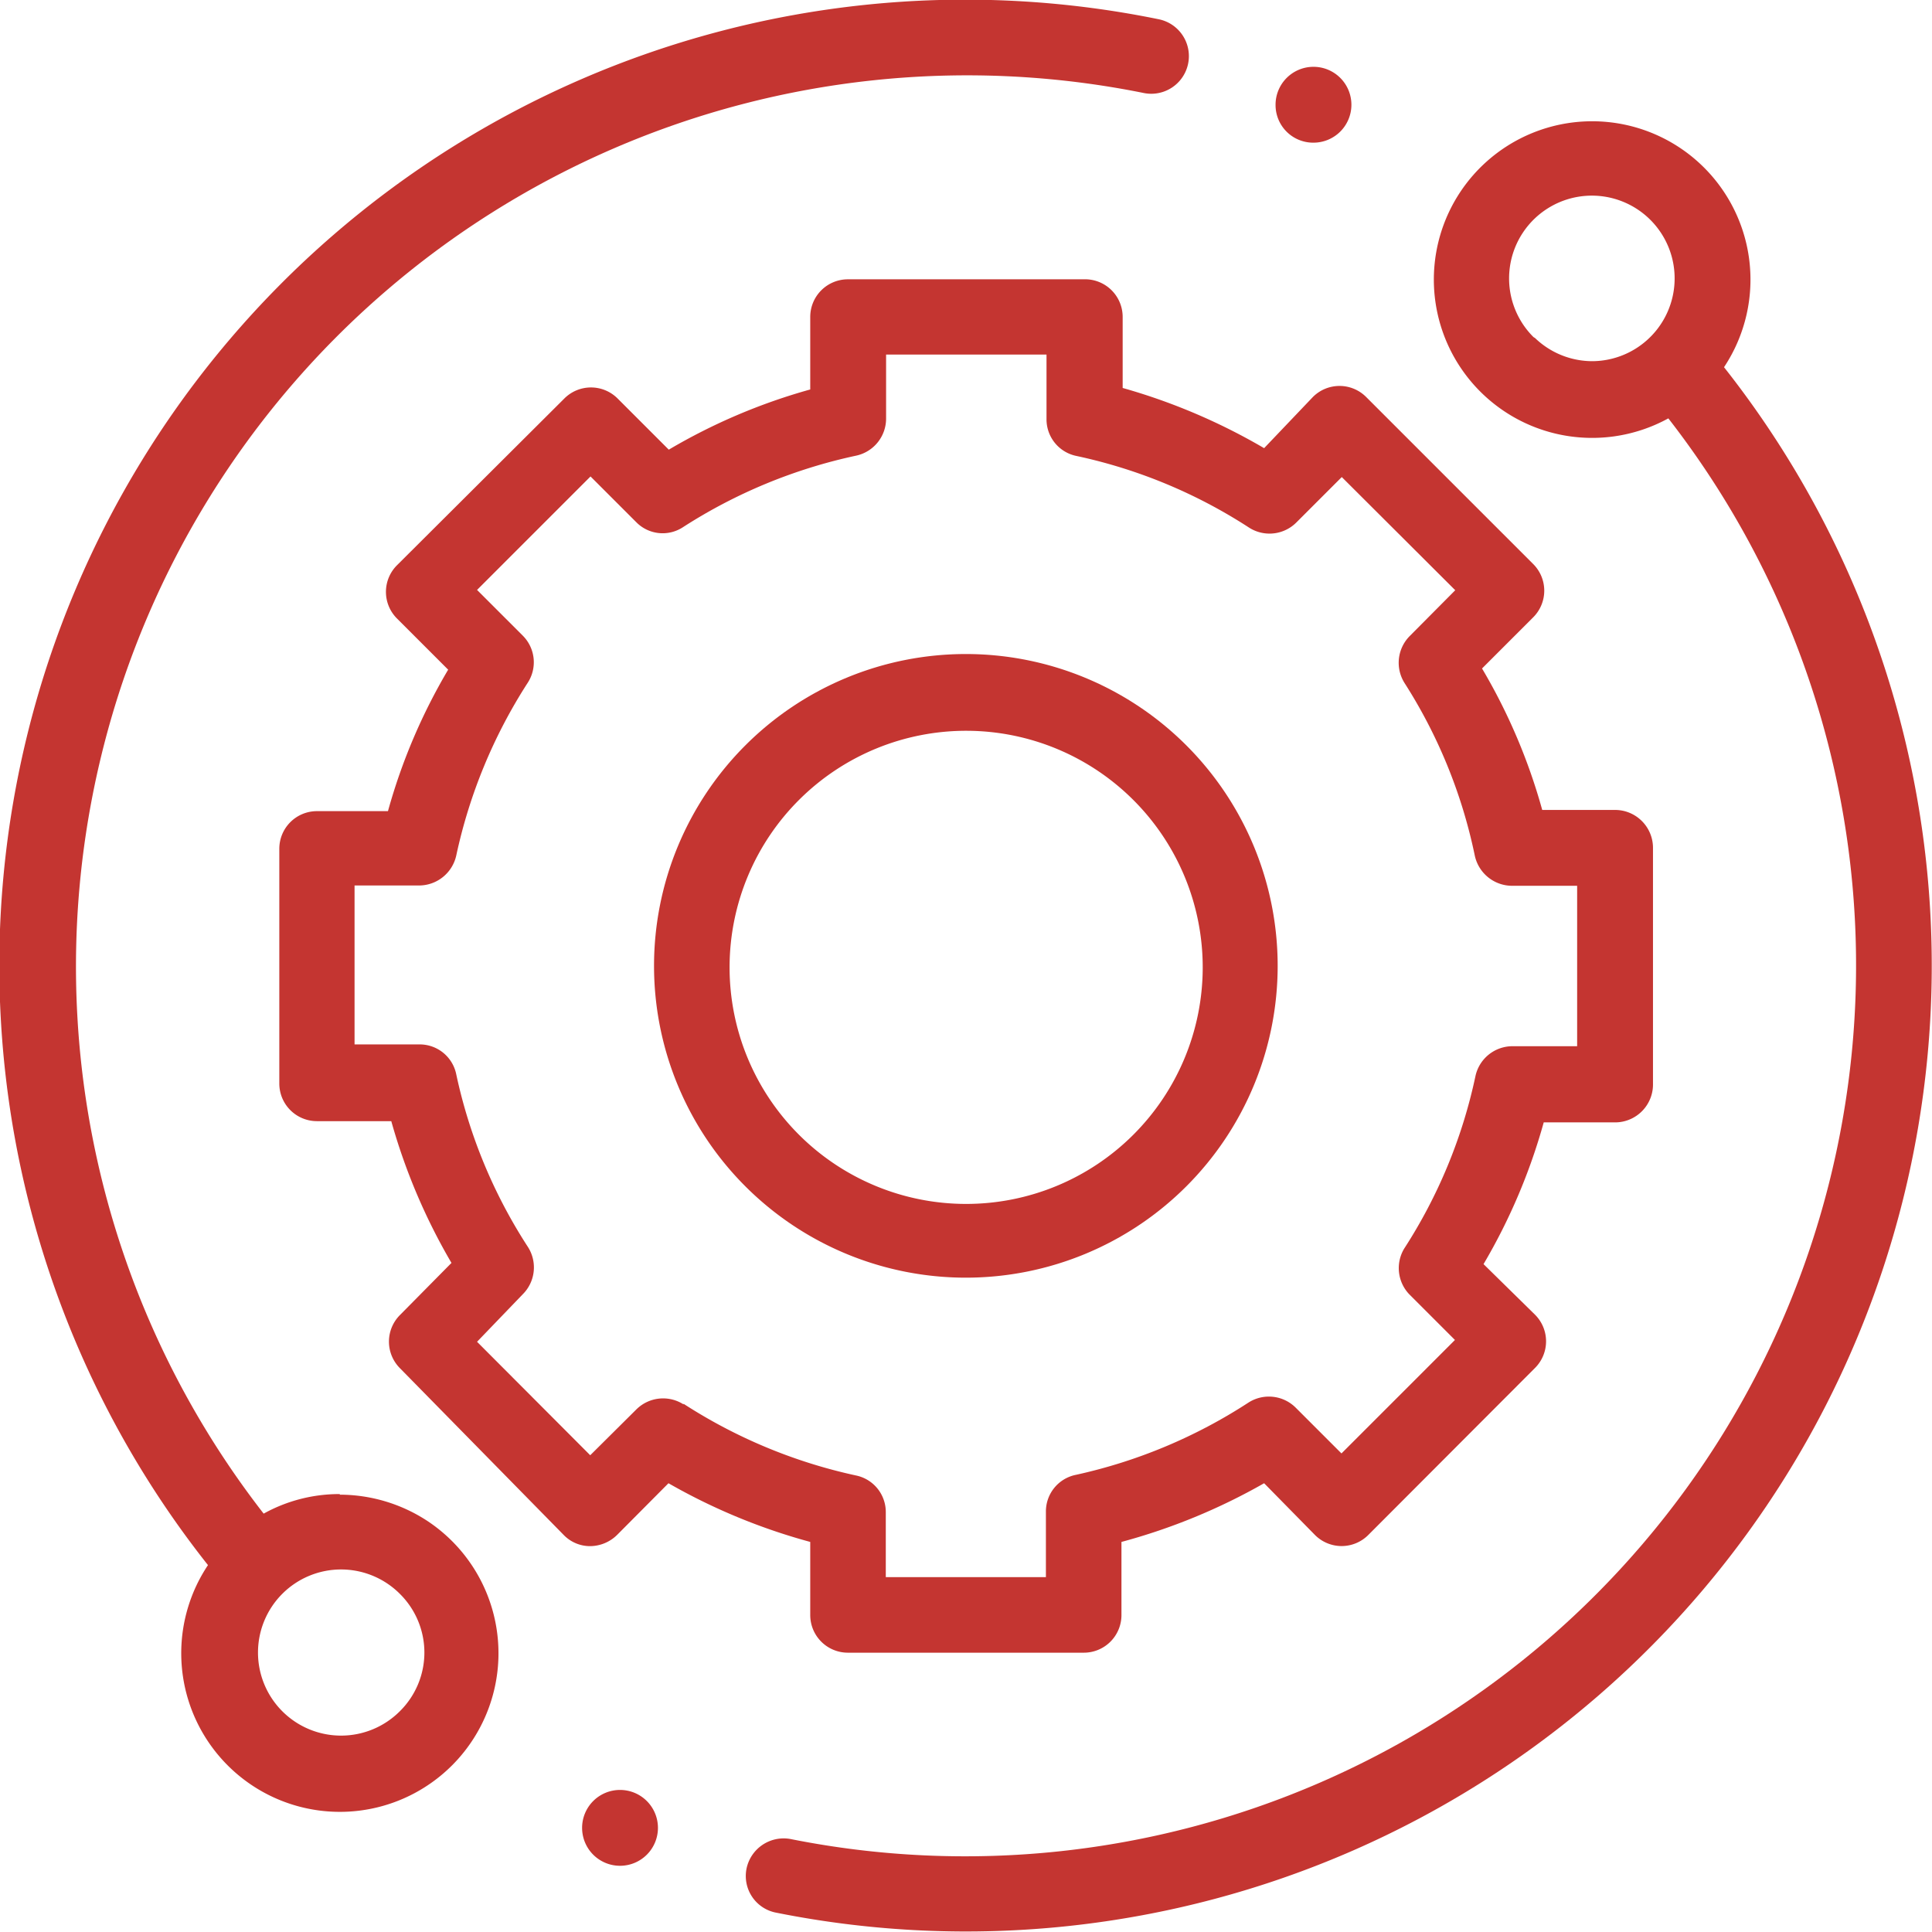
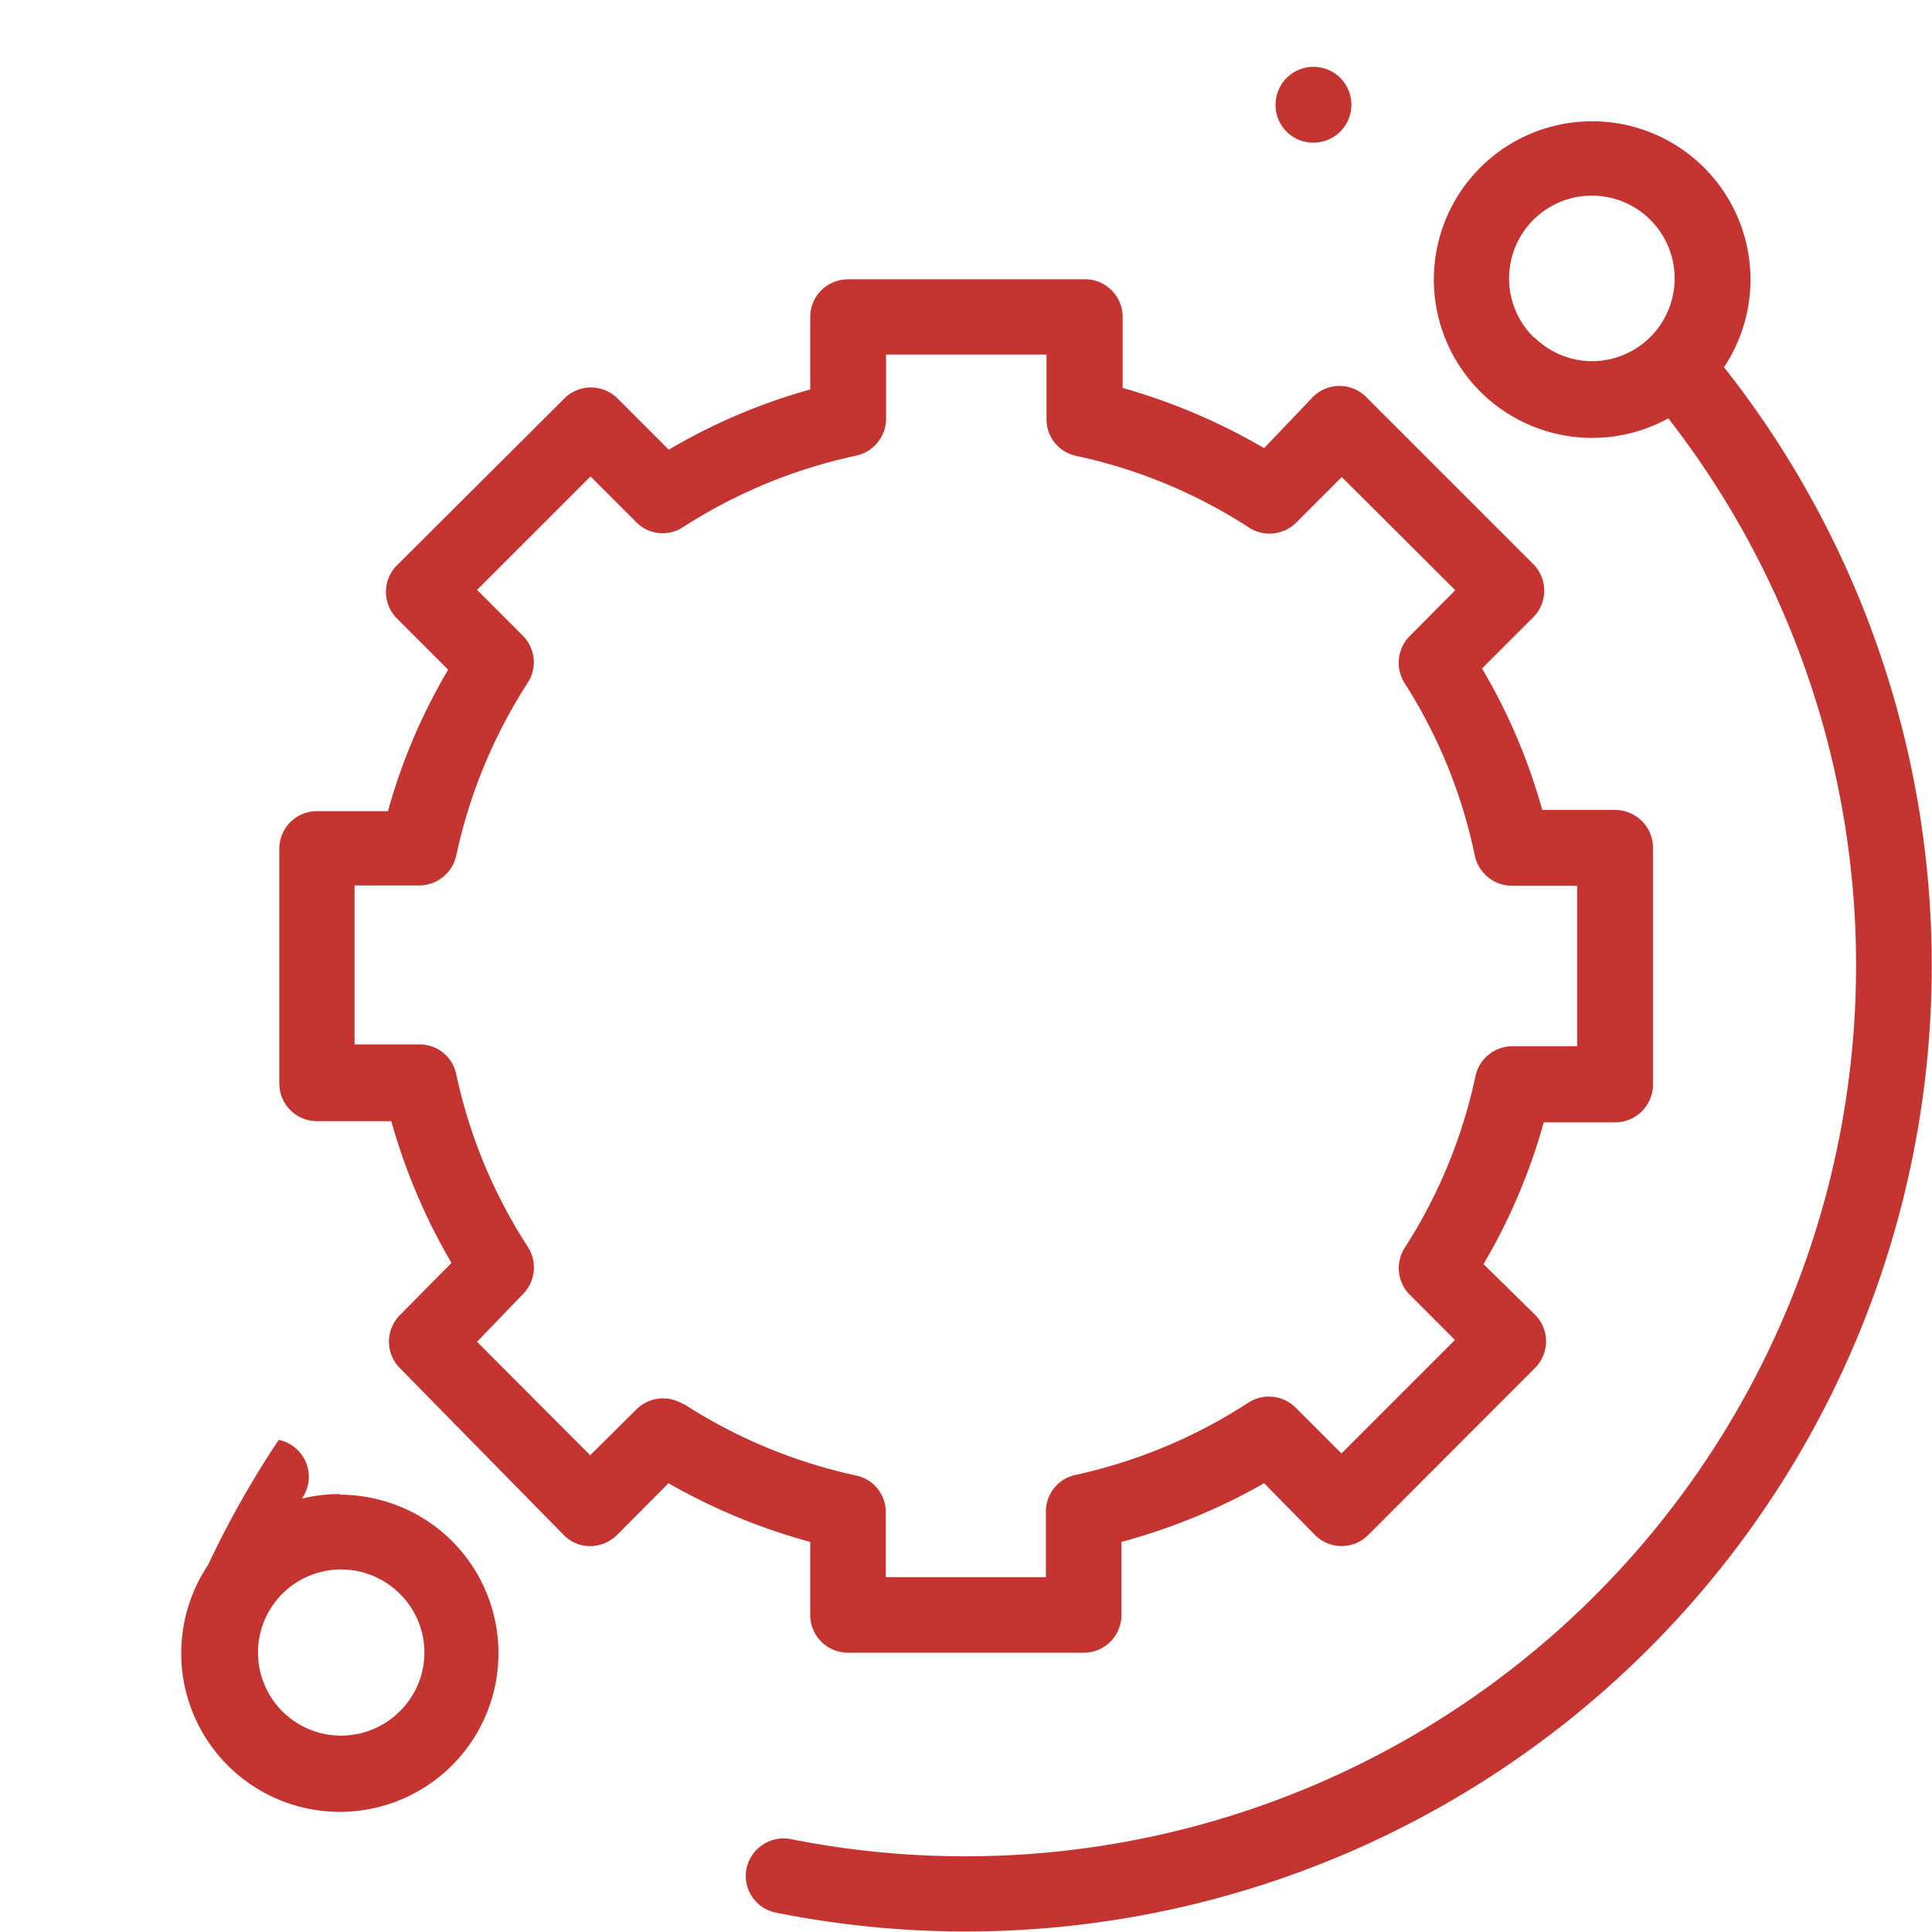
<svg xmlns="http://www.w3.org/2000/svg" viewBox="0 0 64.19 64.19">
  <defs>
    <style>.cls-1{fill:#c43531;}</style>
  </defs>
  <title>Icon - Technology</title>
  <g id="Layer_2" data-name="Layer 2">
    <g id="Layer_1-2" data-name="Layer 1">
-       <path id="Path_10" data-name="Path 10" class="cls-1" d="M11.29,49.64a5.18,5.18,0,0,0-2.53.65A29.61,29.61,0,0,1,38,3.09a1.25,1.25,0,0,0,.5-2.45A32.09,32.09,0,0,0,6.91,52a5.27,5.27,0,1,0,7.3-1.46,5.32,5.32,0,0,0-2.92-.88Zm2,7.21a2.76,2.76,0,1,1,0-3.89,2.74,2.74,0,0,1,0,3.89Z" />
+       <path id="Path_10" data-name="Path 10" class="cls-1" d="M11.29,49.64a5.18,5.18,0,0,0-2.53.65a1.25,1.25,0,0,0,.5-2.45A32.09,32.09,0,0,0,6.91,52a5.27,5.27,0,1,0,7.3-1.46,5.32,5.32,0,0,0-2.92-.88Zm2,7.21a2.76,2.76,0,1,1,0-3.89,2.74,2.74,0,0,1,0,3.89Z" />
      <path id="Path_11" data-name="Path 11" class="cls-1" d="M57.28,12.2a5.26,5.26,0,1,0-1.85,1.7A29.6,29.6,0,0,1,26.26,61.1a1.26,1.26,0,0,0-1.46,1,1.24,1.24,0,0,0,1,1.45A32.09,32.09,0,0,0,57.28,12.2Zm-6.33-1A2.75,2.75,0,1,1,52.9,12,2.75,2.75,0,0,1,51,11.23Z" />
      <path id="Path_12" data-name="Path 12" class="cls-1" d="M26.92,53.66a1.25,1.25,0,0,0,1.25,1.25H36a1.25,1.25,0,0,0,1.26-1.25V51.23A20.12,20.12,0,0,0,42,49.28L43.69,51a1.25,1.25,0,0,0,1.77,0h0L51,45.45a1.25,1.25,0,0,0,0-1.77L49.29,42a19.6,19.6,0,0,0,2-4.71h2.42A1.26,1.26,0,0,0,54.92,36V28.16a1.26,1.26,0,0,0-1.26-1.25H51.24a19.36,19.36,0,0,0-2-4.7l1.7-1.7a1.25,1.25,0,0,0,0-1.77h0l-5.55-5.55a1.25,1.25,0,0,0-1.77,0L42,14.89a20.12,20.12,0,0,0-4.7-2V10.53A1.25,1.25,0,0,0,36,9.28H28.17a1.25,1.25,0,0,0-1.25,1.25v2.41a19.53,19.53,0,0,0-4.7,2l-1.7-1.7a1.25,1.25,0,0,0-1.77,0l-5.56,5.54a1.25,1.25,0,0,0,0,1.77h0l1.7,1.7a19.36,19.36,0,0,0-2,4.7H10.53a1.25,1.25,0,0,0-1.25,1.25h0V36a1.25,1.25,0,0,0,1.25,1.25H13a20,20,0,0,0,2,4.71l-1.71,1.73a1.25,1.25,0,0,0,0,1.77L18.73,51a1.22,1.22,0,0,0,.88.37h0A1.29,1.29,0,0,0,20.5,51l1.71-1.72a20,20,0,0,0,4.71,1.95Zm-4.21-7a1.26,1.26,0,0,0-1.57.17l-1.53,1.52-3.76-3.77L17.37,43a1.26,1.26,0,0,0,.17-1.57,17.08,17.08,0,0,1-2.38-5.73,1.24,1.24,0,0,0-1.22-1H11.78V29.42h2.15a1.27,1.27,0,0,0,1.23-1,17.26,17.26,0,0,1,2.37-5.73,1.25,1.25,0,0,0-.16-1.57l-1.52-1.52,3.77-3.77,1.52,1.52a1.23,1.23,0,0,0,1.56.16,17.32,17.32,0,0,1,5.74-2.37,1.26,1.26,0,0,0,1-1.23V11.78h5.33v2.15a1.24,1.24,0,0,0,1,1.22,17.08,17.08,0,0,1,5.73,2.38,1.26,1.26,0,0,0,1.57-.17l1.51-1.51,3.77,3.76-1.51,1.52a1.26,1.26,0,0,0-.17,1.57A17.06,17.06,0,0,1,49,28.43a1.27,1.27,0,0,0,1.23,1H52.4v5.33H50.25a1.26,1.26,0,0,0-1.23,1,17.06,17.06,0,0,1-2.37,5.73A1.26,1.26,0,0,0,46.82,43l1.52,1.52-3.77,3.77-1.52-1.52a1.26,1.26,0,0,0-1.57-.17A17.29,17.29,0,0,1,35.75,49a1.24,1.24,0,0,0-1,1.22V52.4H29.43V50.24a1.24,1.24,0,0,0-1-1.22A17.29,17.29,0,0,1,22.71,46.64Z" />
-       <path id="Path_13" data-name="Path 13" class="cls-1" d="M42.45,32.09A10.36,10.36,0,1,0,32.09,42.45h0A10.36,10.36,0,0,0,42.45,32.09Zm-18.21,0A7.86,7.86,0,1,1,32.09,40a7.86,7.86,0,0,1-7.85-7.86Z" />
      <path id="Path_14" data-name="Path 14" class="cls-1" d="M43.64,4.74a1.26,1.26,0,1,0-1.26-1.25,1.25,1.25,0,0,0,1.26,1.25Z" />
-       <path id="Path_15" data-name="Path 15" class="cls-1" d="M20.6,59.47a1.26,1.26,0,1,0,1.26,1.25,1.26,1.26,0,0,0-1.26-1.25Z" />
    </g>
  </g>
</svg>